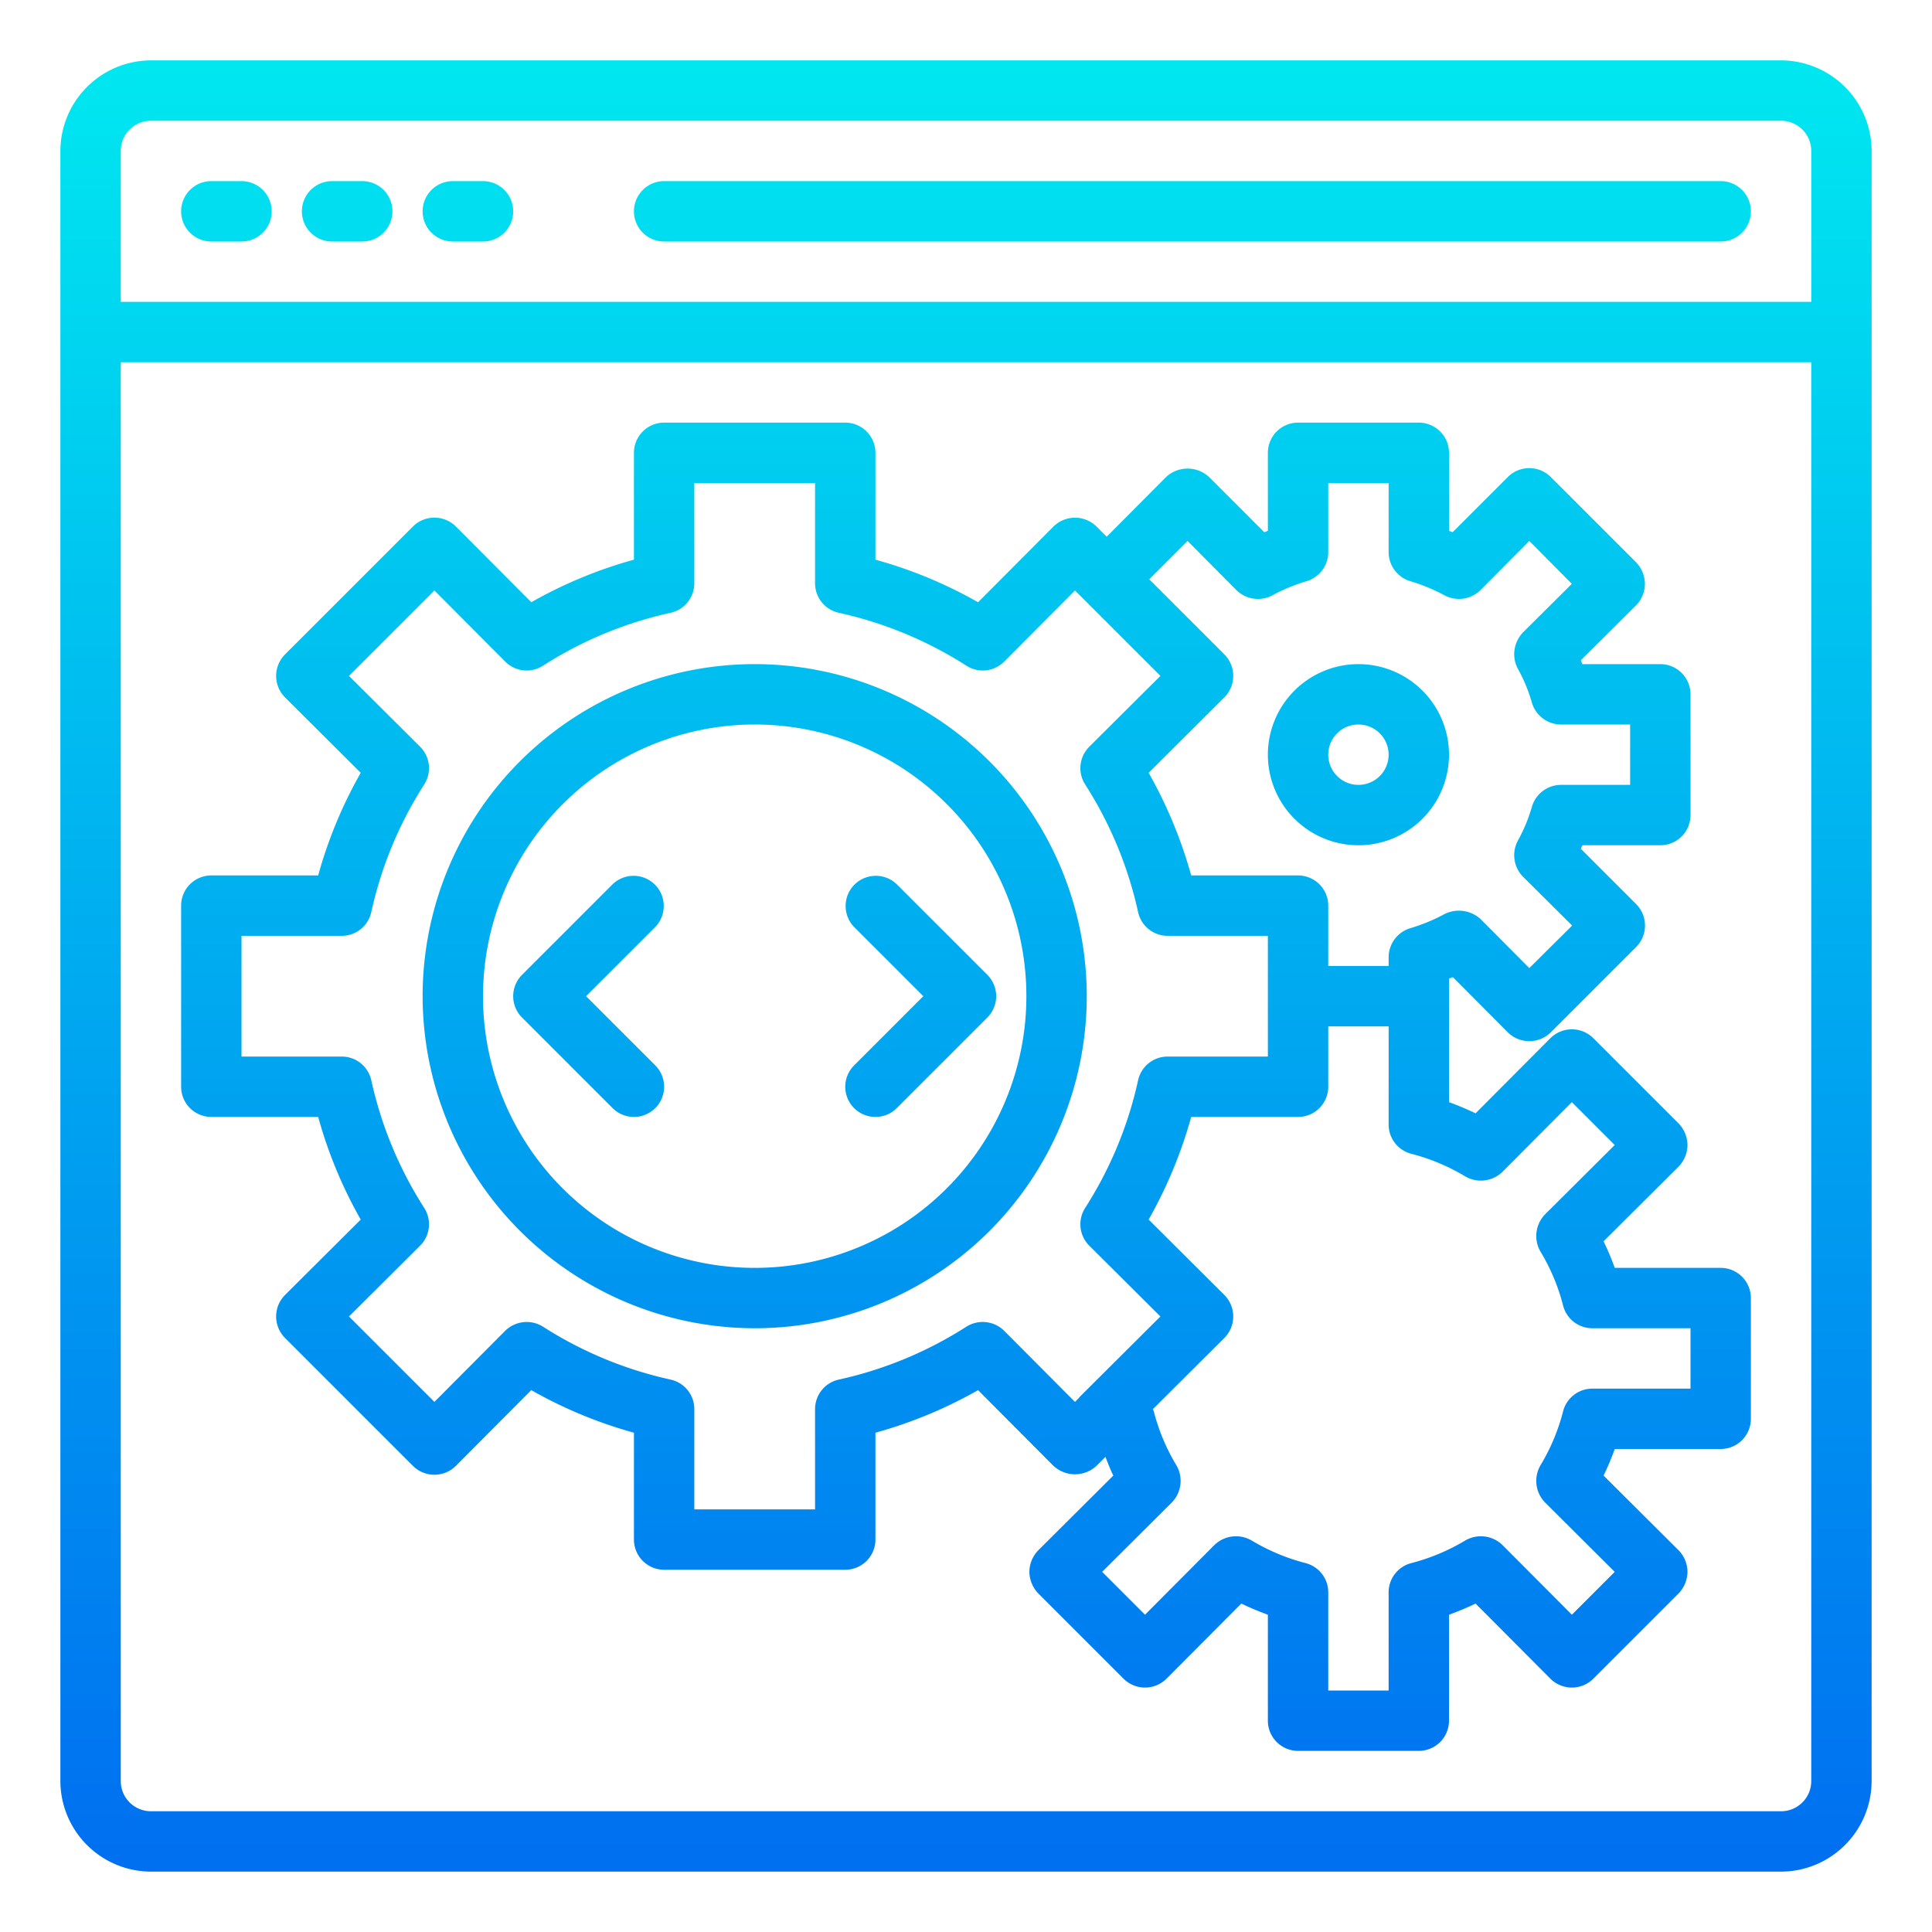
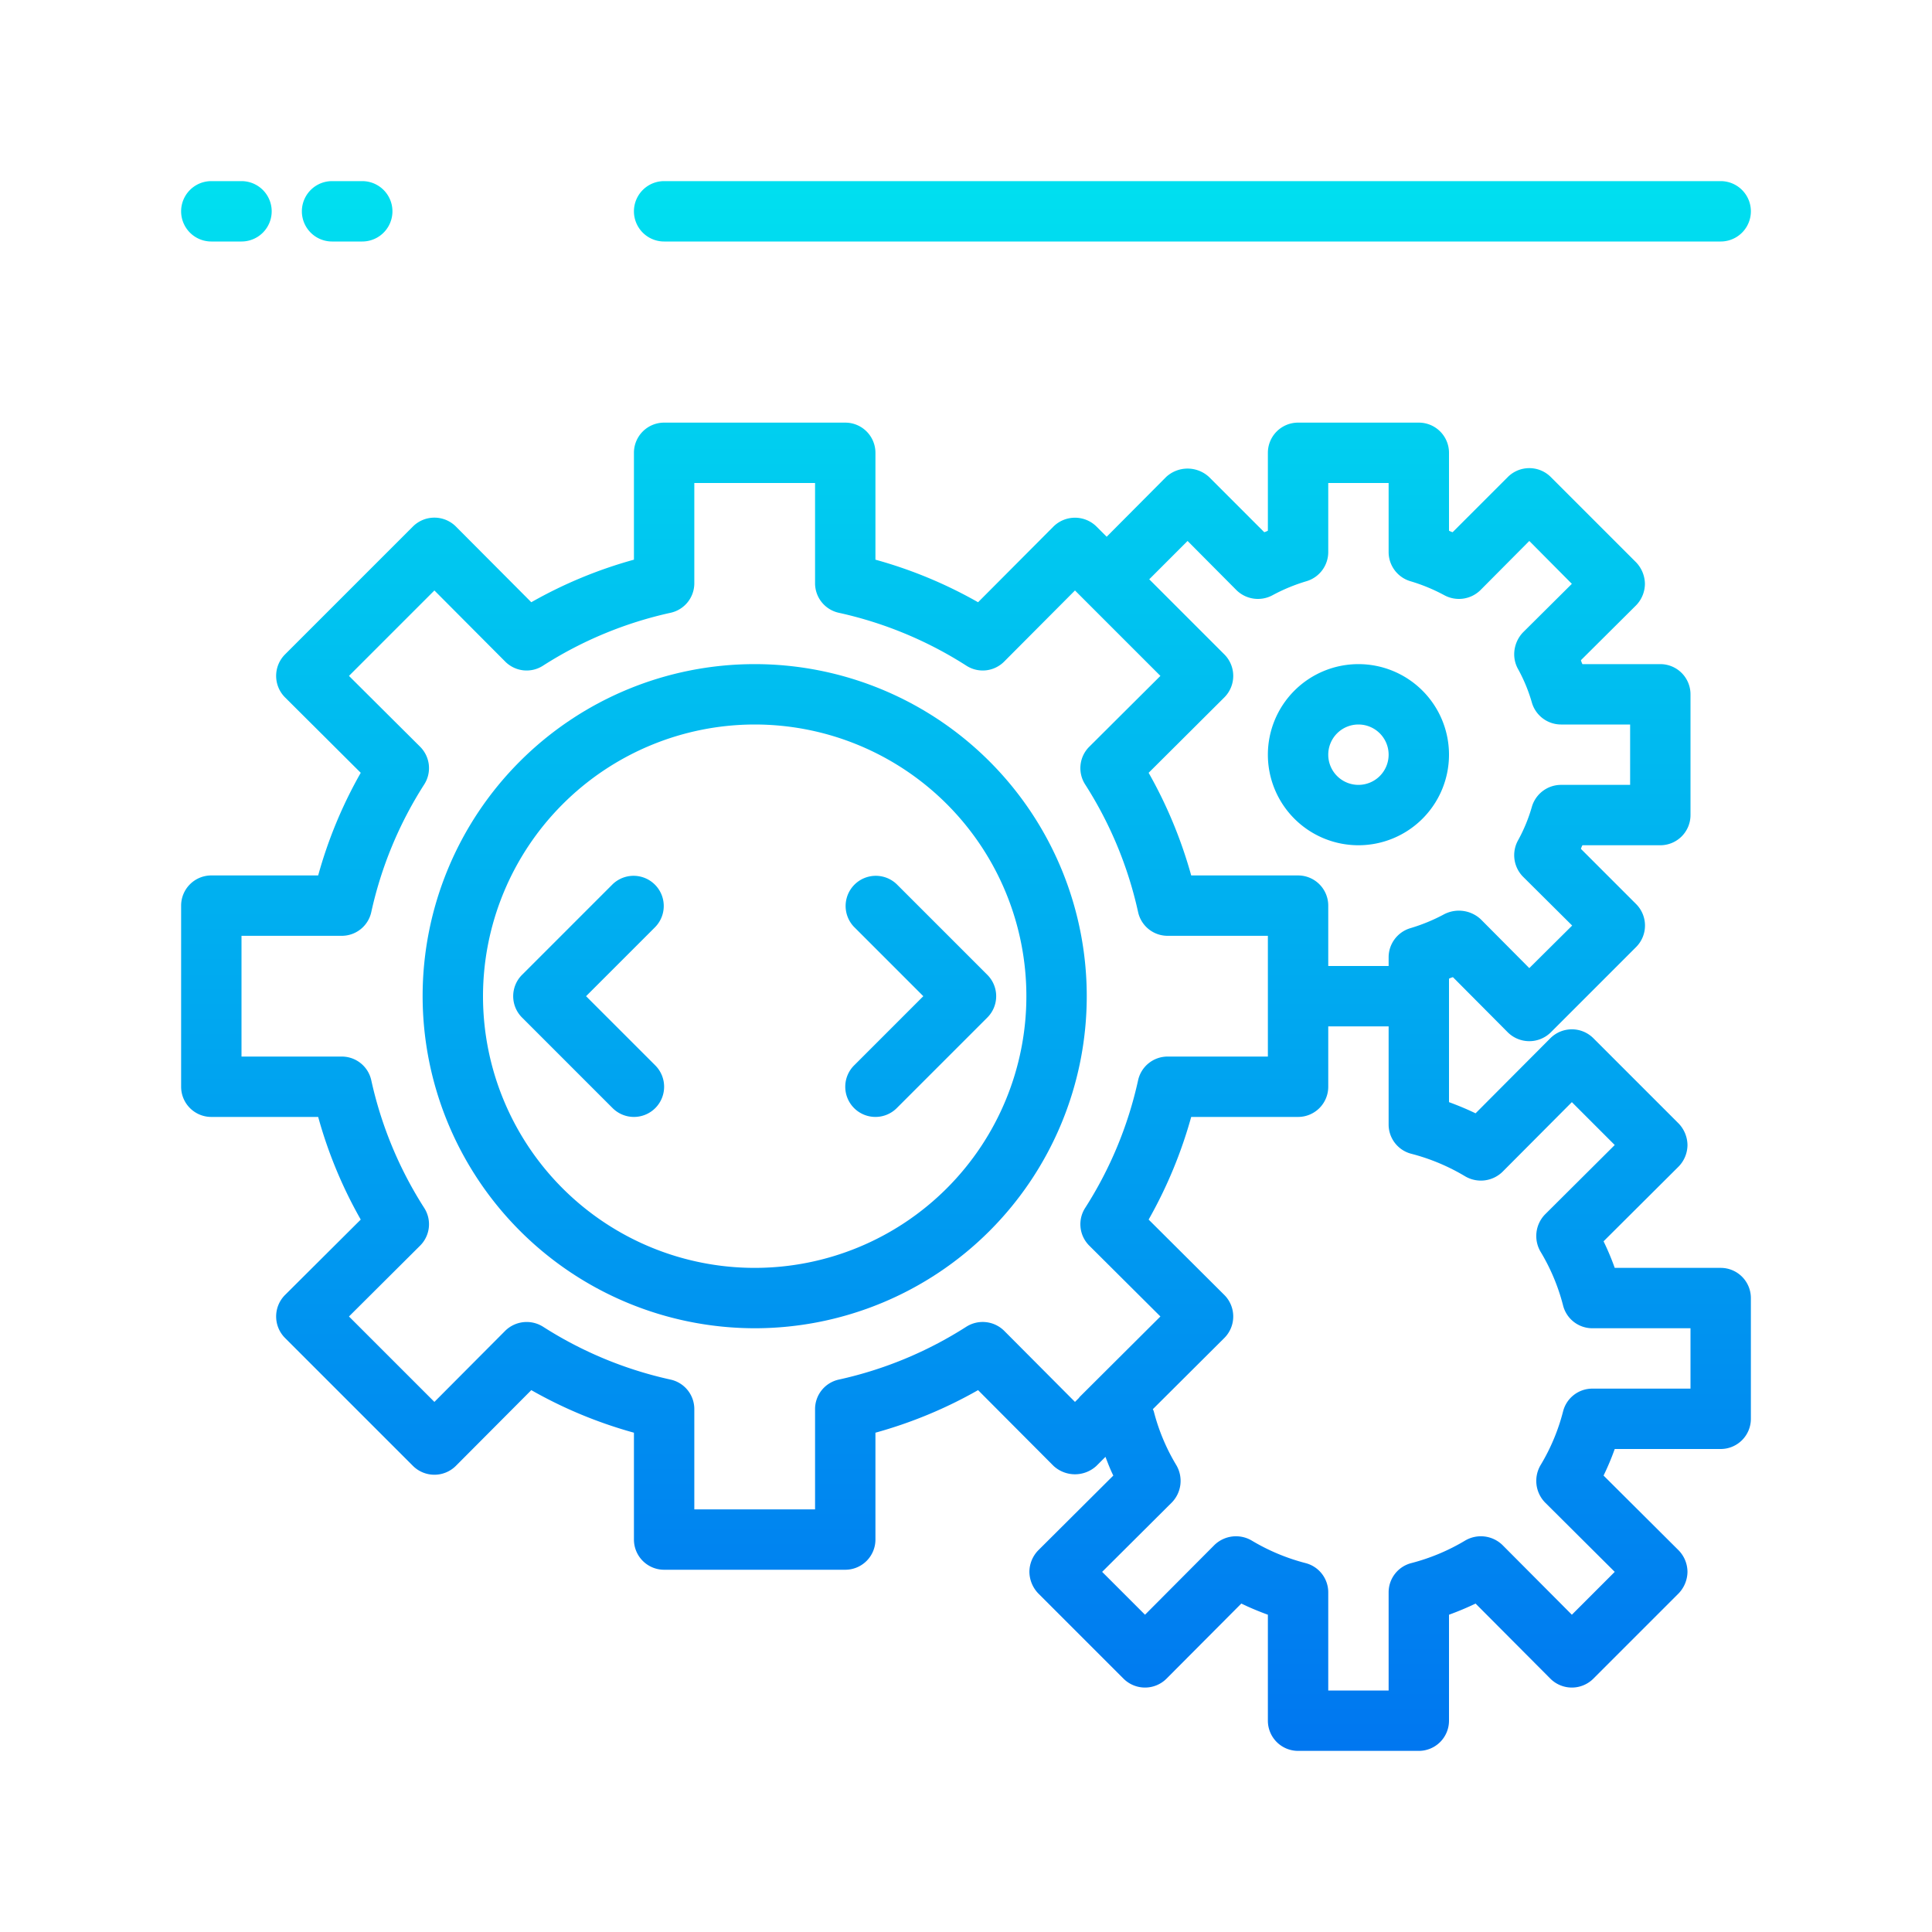
<svg xmlns="http://www.w3.org/2000/svg" xmlns:xlink="http://www.w3.org/1999/xlink" height="512" viewBox="0 0 64 64" width="512">
  <linearGradient id="New_Gradient_Swatch_3" gradientUnits="userSpaceOnUse" x1="32" x2="32" y1="62.824" y2="2.214">
    <stop offset="0" stop-color="#006df0" />
    <stop offset="1" stop-color="#00e7f0" />
  </linearGradient>
  <linearGradient id="New_Gradient_Swatch_3-2" x1="7.5" x2="7.5" xlink:href="#New_Gradient_Swatch_3" y1="62.824" y2="2.214" />
  <linearGradient id="New_Gradient_Swatch_3-3" x1="11.5" x2="11.5" xlink:href="#New_Gradient_Swatch_3" y1="62.824" y2="2.214" />
  <linearGradient id="New_Gradient_Swatch_3-4" x1="15.5" x2="15.5" xlink:href="#New_Gradient_Swatch_3" y1="62.824" y2="2.214" />
  <linearGradient id="New_Gradient_Swatch_3-5" x1="39.5" x2="39.5" xlink:href="#New_Gradient_Swatch_3" y1="62.824" y2="2.214" />
  <linearGradient id="New_Gradient_Swatch_3-7" x1="45" x2="45" xlink:href="#New_Gradient_Swatch_3" y1="62.824" y2="2.214" />
  <linearGradient id="New_Gradient_Swatch_3-8" x1="25" x2="25" xlink:href="#New_Gradient_Swatch_3" y1="62.824" y2="2.214" />
  <linearGradient id="New_Gradient_Swatch_3-9" x1="19.5" x2="19.5" xlink:href="#New_Gradient_Swatch_3" y1="62.824" y2="2.214" />
  <linearGradient id="New_Gradient_Swatch_3-10" x1="30.5" x2="30.5" xlink:href="#New_Gradient_Swatch_3" y1="62.824" y2="2.214" />
  <g id="setting-web_design-browser-gear-configuration-online" data-name="setting-web design-browser-gear-configuration-online">
-     <path d="m59 2h-54a3.009 3.009 0 0 0 -3 3v54a3.009 3.009 0 0 0 3 3h54a3.009 3.009 0 0 0 3-3v-54a3.009 3.009 0 0 0 -3-3zm1 57a1 1 0 0 1 -1 1h-54a1 1 0 0 1 -1-1v-47h56zm0-49h-56v-5a1 1 0 0 1 1-1h54a1 1 0 0 1 1 1z" fill="url(#New_Gradient_Swatch_3)" />
    <path d="m8 6h-1a1 1 0 0 0 0 2h1a1 1 0 0 0 0-2z" fill="url(#New_Gradient_Swatch_3-2)" />
    <path d="m12 6h-1a1 1 0 0 0 0 2h1a1 1 0 0 0 0-2z" fill="url(#New_Gradient_Swatch_3-3)" />
-     <path d="m16 6h-1a1 1 0 0 0 0 2h1a1 1 0 0 0 0-2z" fill="url(#New_Gradient_Swatch_3-4)" />
    <path d="m57 6h-35a1 1 0 0 0 0 2h35a1 1 0 0 0 0-2z" fill="url(#New_Gradient_Swatch_3-5)" />
    <path d="m57 42h-3.51a8.586 8.586 0 0 0 -.37-.88l2.49-2.48a1.033 1.033 0 0 0 .29-.71 1.052 1.052 0 0 0 -.29-.71l-2.83-2.83a1.008 1.008 0 0 0 -1.42 0l-2.48 2.49c-.29-.14-.58-.26-.88-.37v-4.09a.694.694 0 0 1 .13-.05l1.82 1.83a1.014 1.014 0 0 0 1.42 0l2.83-2.83a1.008 1.008 0 0 0 0-1.42l-1.83-1.83a.612.612 0 0 1 .05-.12h2.58a1 1 0 0 0 1-1v-4a1 1 0 0 0 -1-1h-2.58a.694.694 0 0 1 -.05-.13l1.83-1.82a1.033 1.033 0 0 0 .29-.71 1.052 1.052 0 0 0 -.29-.71l-2.83-2.83a1.008 1.008 0 0 0 -1.42 0l-1.83 1.83a.612.612 0 0 1 -.12-.05v-2.58a1 1 0 0 0 -1-1h-4a1 1 0 0 0 -1 1v2.58a.612.612 0 0 1 -.12.05l-1.83-1.83a1.047 1.047 0 0 0 -1.42 0l-1.97 1.98-.34-.34a1.014 1.014 0 0 0 -1.42 0l-2.5 2.51a14.883 14.883 0 0 0 -3.4-1.41v-3.54a1 1 0 0 0 -1-1h-6a1 1 0 0 0 -1 1v3.54a14.883 14.883 0 0 0 -3.4 1.41l-2.5-2.51a1.008 1.008 0 0 0 -1.42 0l-4.24 4.24a1.008 1.008 0 0 0 0 1.42l2.51 2.5a14.883 14.883 0 0 0 -1.41 3.4h-3.54a1 1 0 0 0 -1 1v6a1 1 0 0 0 1 1h3.54a14.883 14.883 0 0 0 1.41 3.4l-2.51 2.5a1.008 1.008 0 0 0 0 1.42l4.24 4.24a1.008 1.008 0 0 0 1.42 0l2.5-2.51a14.883 14.883 0 0 0 3.4 1.41v3.54a1 1 0 0 0 1 1h6a1 1 0 0 0 1-1v-3.54a14.883 14.883 0 0 0 3.4-1.41l2.5 2.51a1.047 1.047 0 0 0 1.42 0l.3-.3c.08.21.16.42.26.62l-2.49 2.48a1.033 1.033 0 0 0 -.29.71 1.052 1.052 0 0 0 .29.71l2.83 2.83a1.008 1.008 0 0 0 1.42 0l2.48-2.49c.29.14.58.26.88.37v3.51a1 1 0 0 0 1 1h4a1 1 0 0 0 1-1v-3.51c.3-.11.59-.23.88-.37l2.48 2.49a1.008 1.008 0 0 0 1.42 0l2.83-2.83a1.052 1.052 0 0 0 .29-.71 1.033 1.033 0 0 0 -.29-.71l-2.49-2.48a8.586 8.586 0 0 0 .37-.88h3.51a1 1 0 0 0 1-1v-4a1 1 0 0 0 -1-1zm-17.66-24.08 1.62 1.63a1.016 1.016 0 0 0 1.19.17 5.906 5.906 0 0 1 1.14-.47 1.008 1.008 0 0 0 .71-.96v-2.29h2v2.29a1.008 1.008 0 0 0 .71.96 5.906 5.906 0 0 1 1.14.47 1.016 1.016 0 0 0 1.19-.17l1.62-1.63 1.41 1.42-1.62 1.61a1.057 1.057 0 0 0 -.29.72 1 1 0 0 0 .12.48 5.337 5.337 0 0 1 .47 1.14 1.008 1.008 0 0 0 .96.71h2.29v2h-2.29a1.008 1.008 0 0 0 -.96.71 5.337 5.337 0 0 1 -.47 1.14 1.016 1.016 0 0 0 .17 1.19l1.63 1.62-1.42 1.41-1.61-1.62a1.064 1.064 0 0 0 -1.2-.17 5.906 5.906 0 0 1 -1.14.47 1.008 1.008 0 0 0 -.71.96v.29h-2v-2a1 1 0 0 0 -1-1h-3.54a15.071 15.071 0 0 0 -1.41-3.4l2.51-2.5a1.008 1.008 0 0 0 0-1.42l-2.49-2.49zm-3.59 28.37v.01l-.14.14-2.35-2.36a1.012 1.012 0 0 0 -1.25-.13 13.021 13.021 0 0 1 -4.22 1.75 1 1 0 0 0 -.79.98v3.32h-4v-3.32a1 1 0 0 0 -.79-.98 13.021 13.021 0 0 1 -4.22-1.75 1.014 1.014 0 0 0 -1.25.13l-2.35 2.36-2.83-2.83 2.36-2.35a1 1 0 0 0 .13-1.25 13.021 13.021 0 0 1 -1.75-4.22 1 1 0 0 0 -.98-.79h-3.32v-4h3.32a1 1 0 0 0 .98-.79 13.021 13.021 0 0 1 1.75-4.22 1 1 0 0 0 -.13-1.25l-2.36-2.35 2.83-2.83 2.35 2.36a1 1 0 0 0 1.25.13 13.021 13.021 0 0 1 4.22-1.75 1 1 0 0 0 .79-.98v-3.32h4v3.32a1 1 0 0 0 .79.98 13.021 13.021 0 0 1 4.22 1.75 1 1 0 0 0 1.25-.13l2.35-2.36 2.83 2.83-2.36 2.35a1 1 0 0 0 -.13 1.25 13.021 13.021 0 0 1 1.75 4.22 1 1 0 0 0 .98.79h3.32v4h-3.32a1 1 0 0 0 -.98.79 13.021 13.021 0 0 1 -1.75 4.22 1 1 0 0 0 .13 1.25l2.36 2.35zm20.25-.29h-3.25a1 1 0 0 0 -.97.75 6.639 6.639 0 0 1 -.75 1.79 1.027 1.027 0 0 0 .15 1.23l2.31 2.3-1.42 1.42-2.3-2.31a1.027 1.027 0 0 0 -1.23-.15 6.776 6.776 0 0 1 -1.79.75 1 1 0 0 0 -.75.97v3.25h-2v-3.25a1 1 0 0 0 -.75-.97 6.776 6.776 0 0 1 -1.79-.75 1.027 1.027 0 0 0 -1.23.15l-2.3 2.31-1.42-1.42 2.31-2.3a1.027 1.027 0 0 0 .15-1.23 6.639 6.639 0 0 1 -.75-1.79c-.01-.03-.02-.04-.03-.07l2.37-2.36a1.008 1.008 0 0 0 0-1.42l-2.51-2.5a15.071 15.071 0 0 0 1.41-3.4h3.54a1 1 0 0 0 1-1v-2h2v3.25a1 1 0 0 0 .75.97 6.776 6.776 0 0 1 1.79.75 1.027 1.027 0 0 0 1.23-.15l2.3-2.31 1.42 1.42-2.31 2.3a1.027 1.027 0 0 0 -.15 1.23 6.639 6.639 0 0 1 .75 1.79 1 1 0 0 0 .97.75h3.25z" fill="url(#New_Gradient_Swatch_3)" />
    <path d="m45 28a3 3 0 1 0 -3-3 3 3 0 0 0 3 3zm0-4a1 1 0 1 1 -1 1 1 1 0 0 1 1-1z" fill="url(#New_Gradient_Swatch_3-7)" />
    <path d="m25 44a11 11 0 1 0 -11-11 11.013 11.013 0 0 0 11 11zm0-20a9 9 0 1 1 -9 9 9.011 9.011 0 0 1 9-9z" fill="url(#New_Gradient_Swatch_3-8)" />
    <path d="m21 37a1 1 0 0 0 .707-1.707l-2.293-2.293 2.293-2.293a1 1 0 0 0 -1.414-1.414l-3 3a1 1 0 0 0 0 1.414l3 3a1 1 0 0 0 .707.293z" fill="url(#New_Gradient_Swatch_3-9)" />
    <path d="m28.293 36.707a1 1 0 0 0 1.414 0l3-3a1 1 0 0 0 0-1.414l-3-3a1 1 0 0 0 -1.414 1.414l2.293 2.293-2.293 2.293a1 1 0 0 0 0 1.414z" fill="url(#New_Gradient_Swatch_3-10)" />
    <path d="m23.8 38.98a.948.948 0 0 0 .2.02 1 1 0 0 0 .979-.8l2-10a1 1 0 1 0 -1.96-.392l-2 10a1 1 0 0 0 .781 1.172z" fill="url(#New_Gradient_Swatch_3-8)" />
    <path d="m41 45a4 4 0 1 0 4-4 4 4 0 0 0 -4 4zm6 0a2 2 0 1 1 -2-2 2 2 0 0 1 2 2z" fill="url(#New_Gradient_Swatch_3-7)" />
  </g>
</svg>